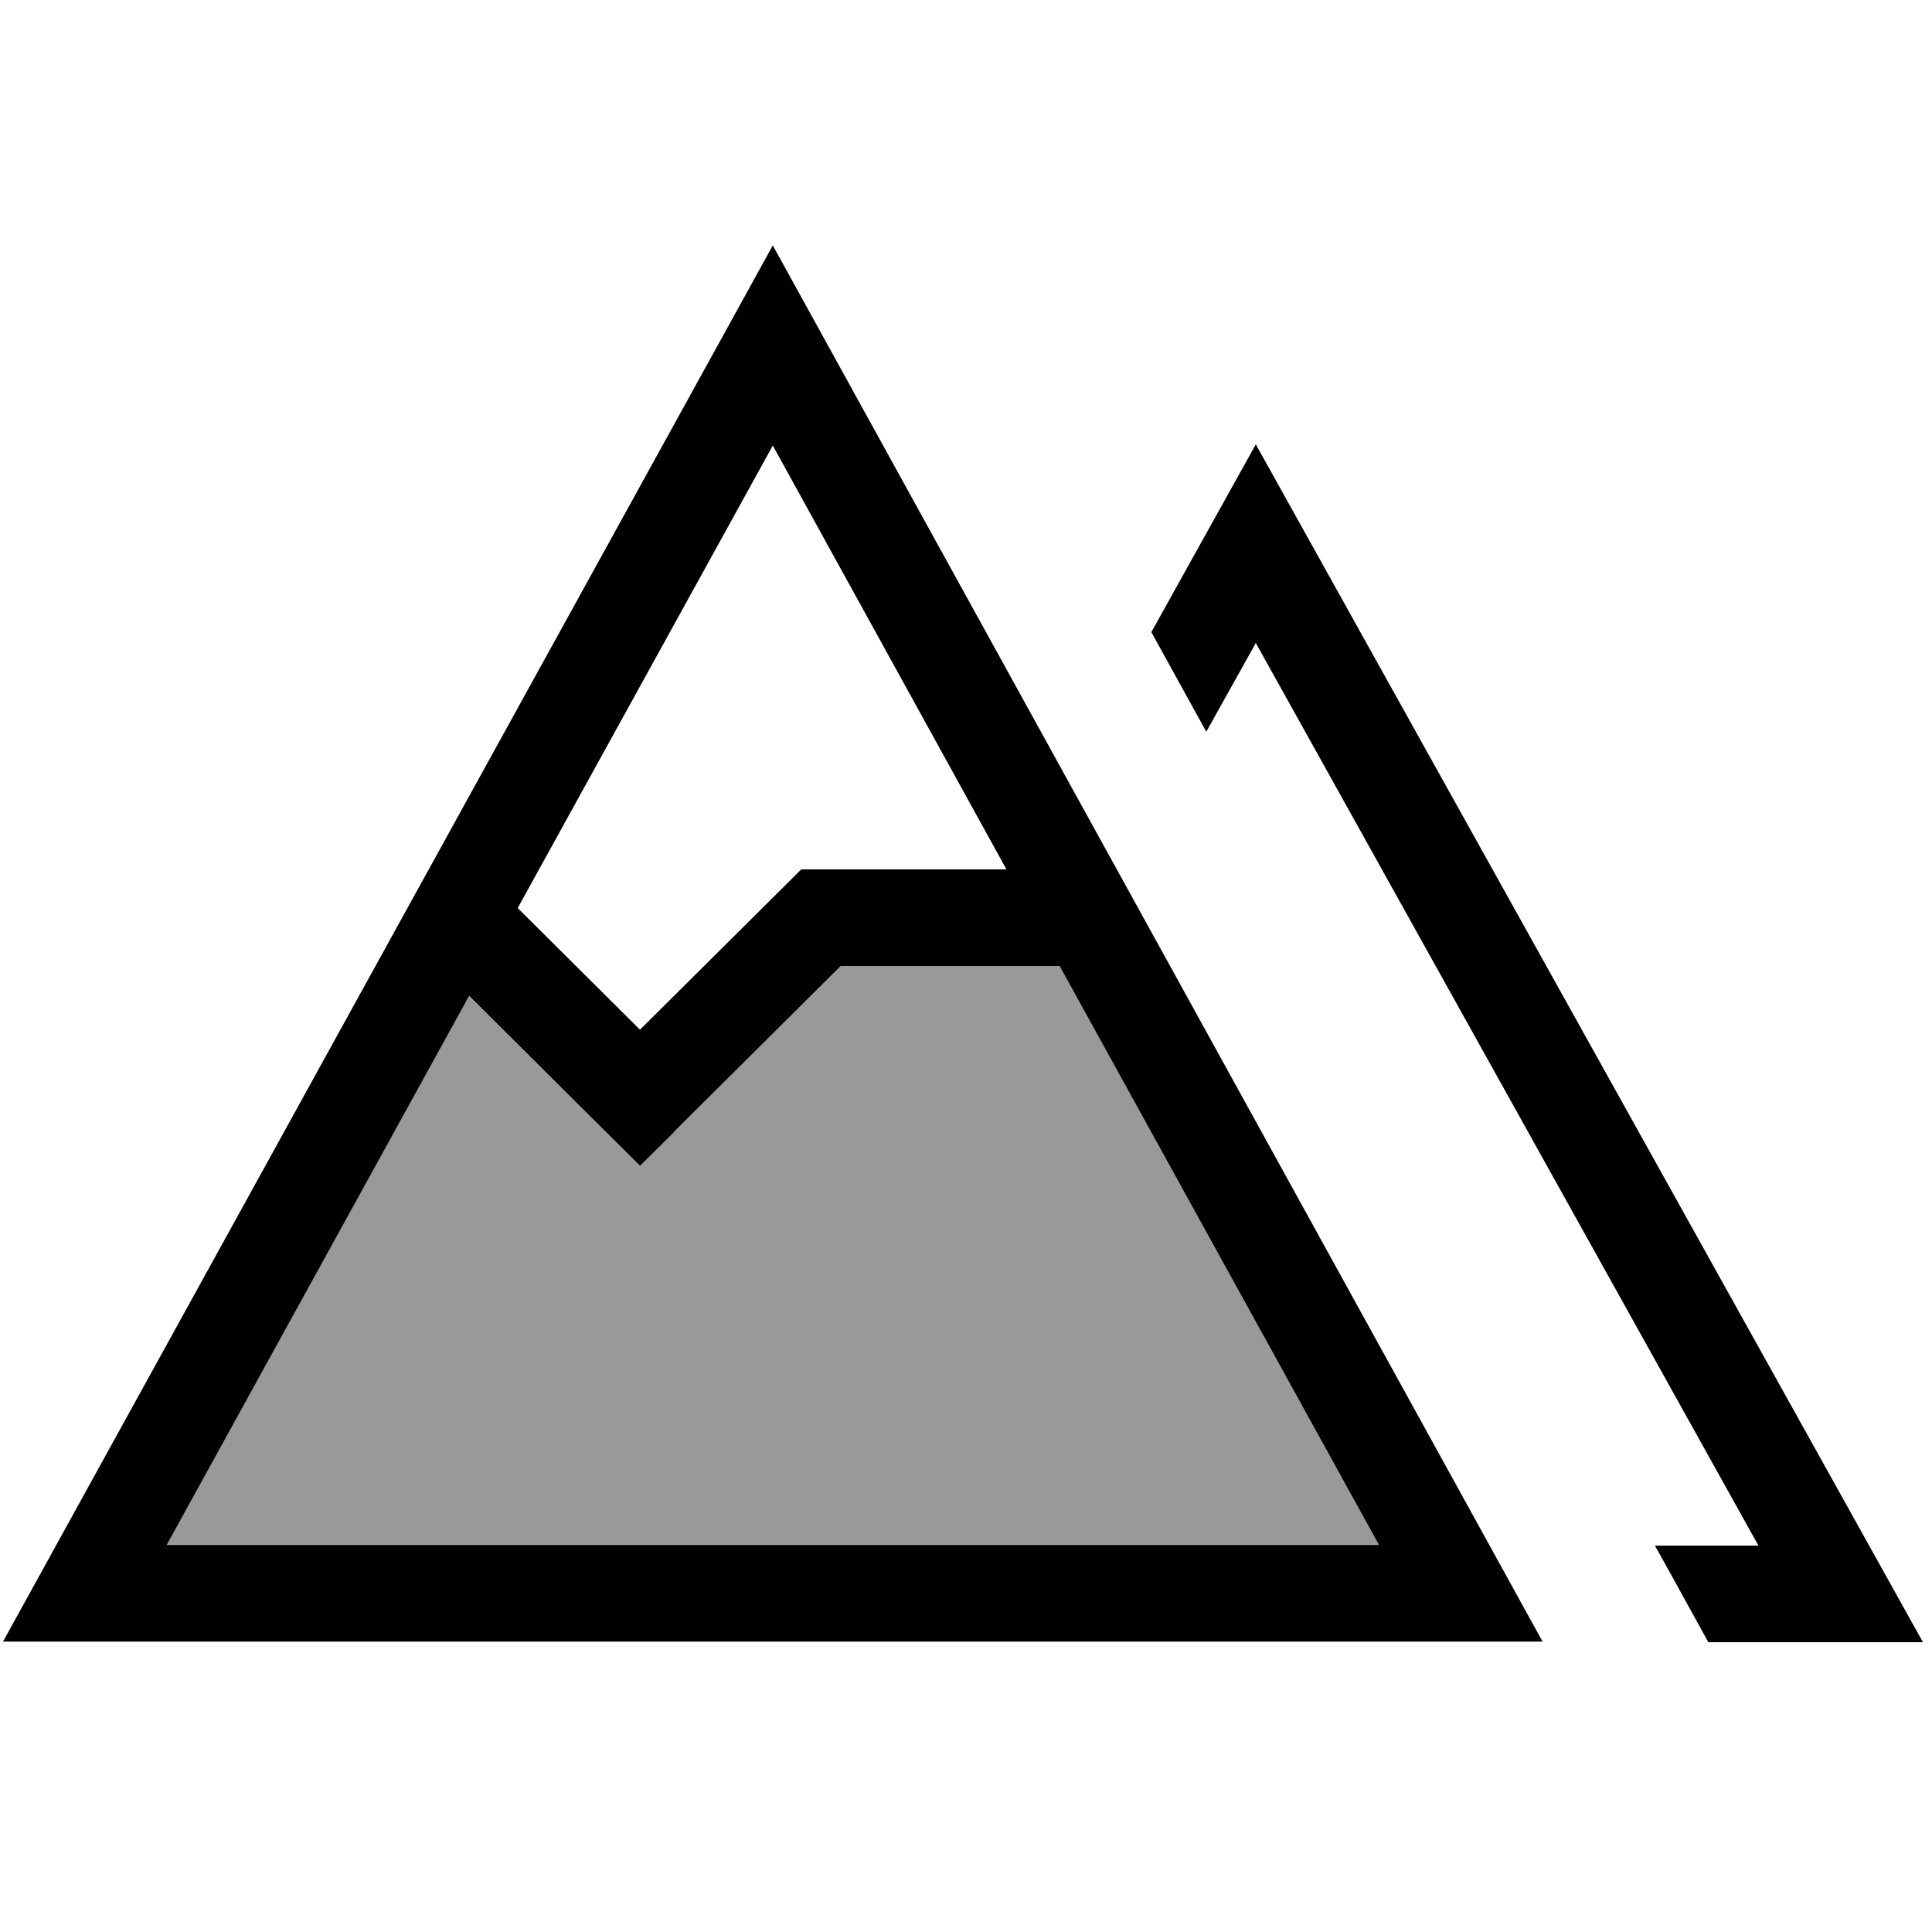
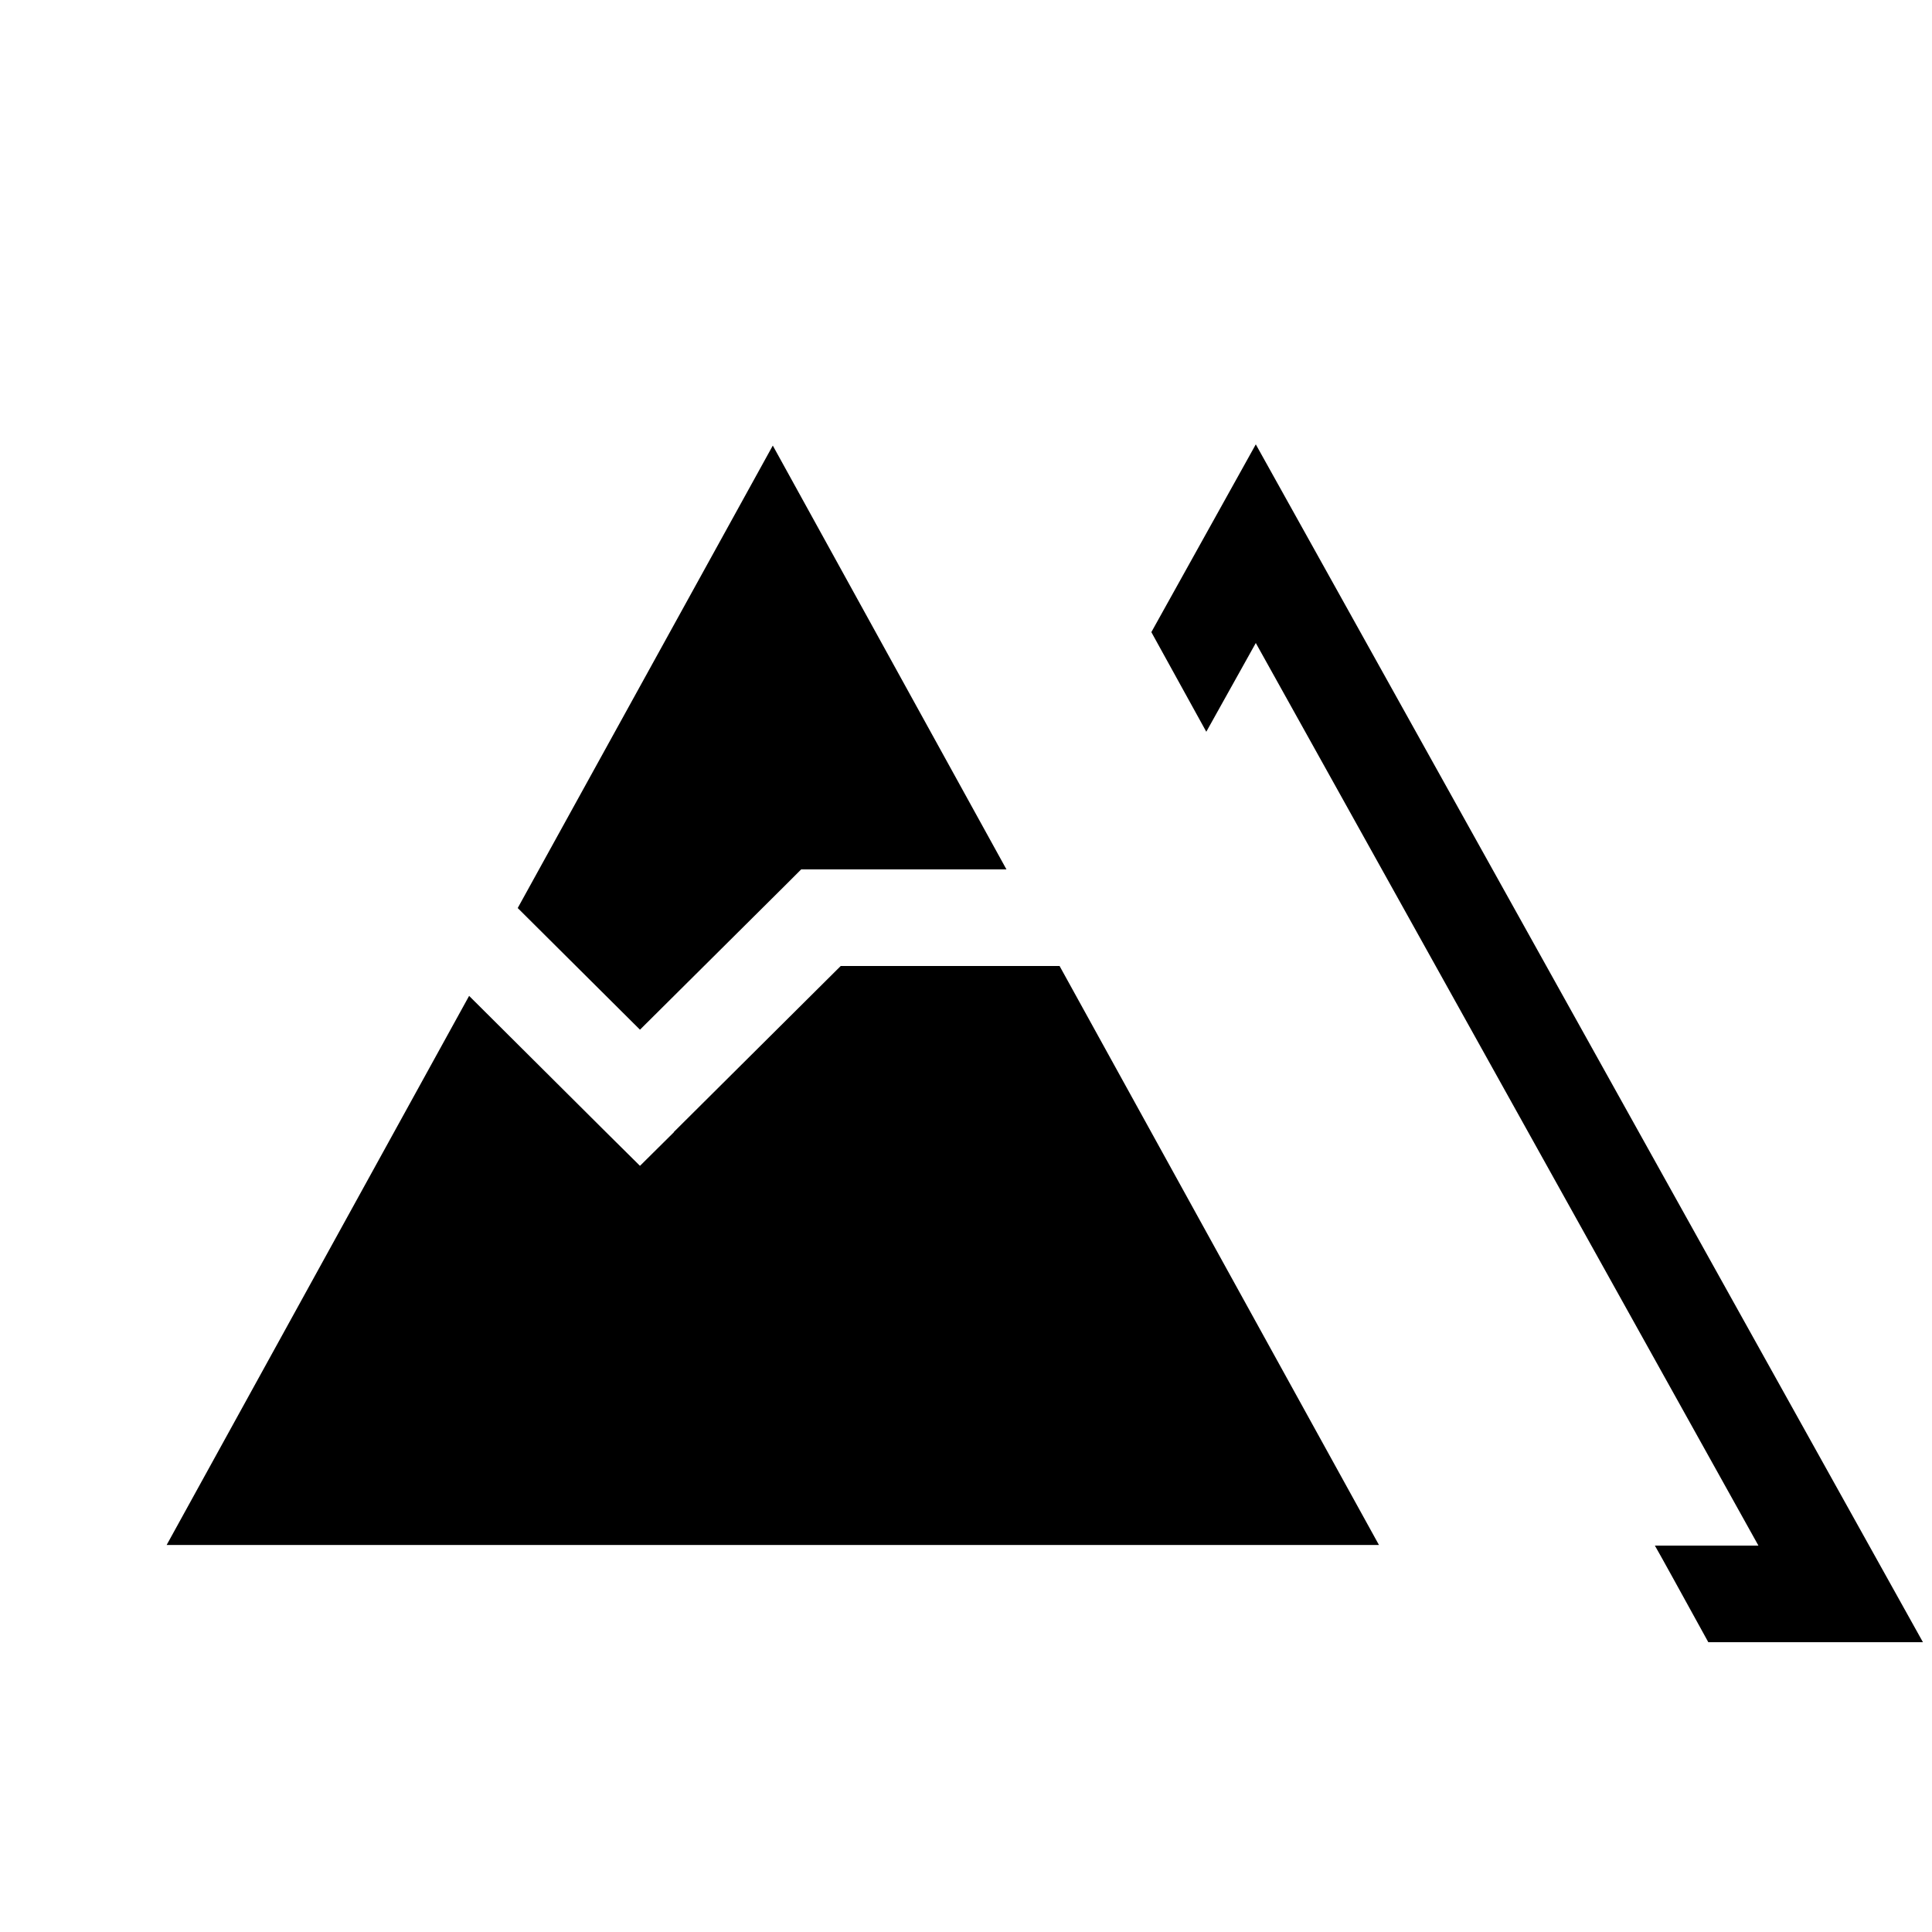
<svg xmlns="http://www.w3.org/2000/svg" viewBox="0 0 640 640">
-   <path opacity=".4" fill="currentColor" d="M55.2 511.8L456.8 511.8L351 320L278.5 320L223.2 375L211.9 386.2L200.6 375L155.3 329.9L55.1 511.8z" />
-   <path fill="currentColor" d="M637 544L565.9 544C556 526 550.1 515.3 548.2 512L582.5 512L416 213L399.6 242.4L381.4 209.4L416 147.2L637 544zM511 543.8L1 543.8L256 81.3L511 543.8zM223.3 375L212 386.2L200.7 375L155.4 329.9L55.2 511.8L456.8 511.8L351 320L278.5 320L223.2 375zM171.5 300.8L212 341.1L260.7 292.7L265.4 288L333.4 288L256 147.6L171.5 300.8z" />
+   <path fill="currentColor" d="M637 544L565.9 544C556 526 550.1 515.3 548.2 512L582.5 512L416 213L399.6 242.4L381.4 209.4L416 147.2L637 544zM511 543.8L256 81.3L511 543.8zM223.3 375L212 386.2L200.7 375L155.4 329.9L55.2 511.8L456.8 511.8L351 320L278.5 320L223.2 375zM171.5 300.8L212 341.1L260.7 292.7L265.4 288L333.4 288L256 147.6L171.5 300.8z" />
</svg>